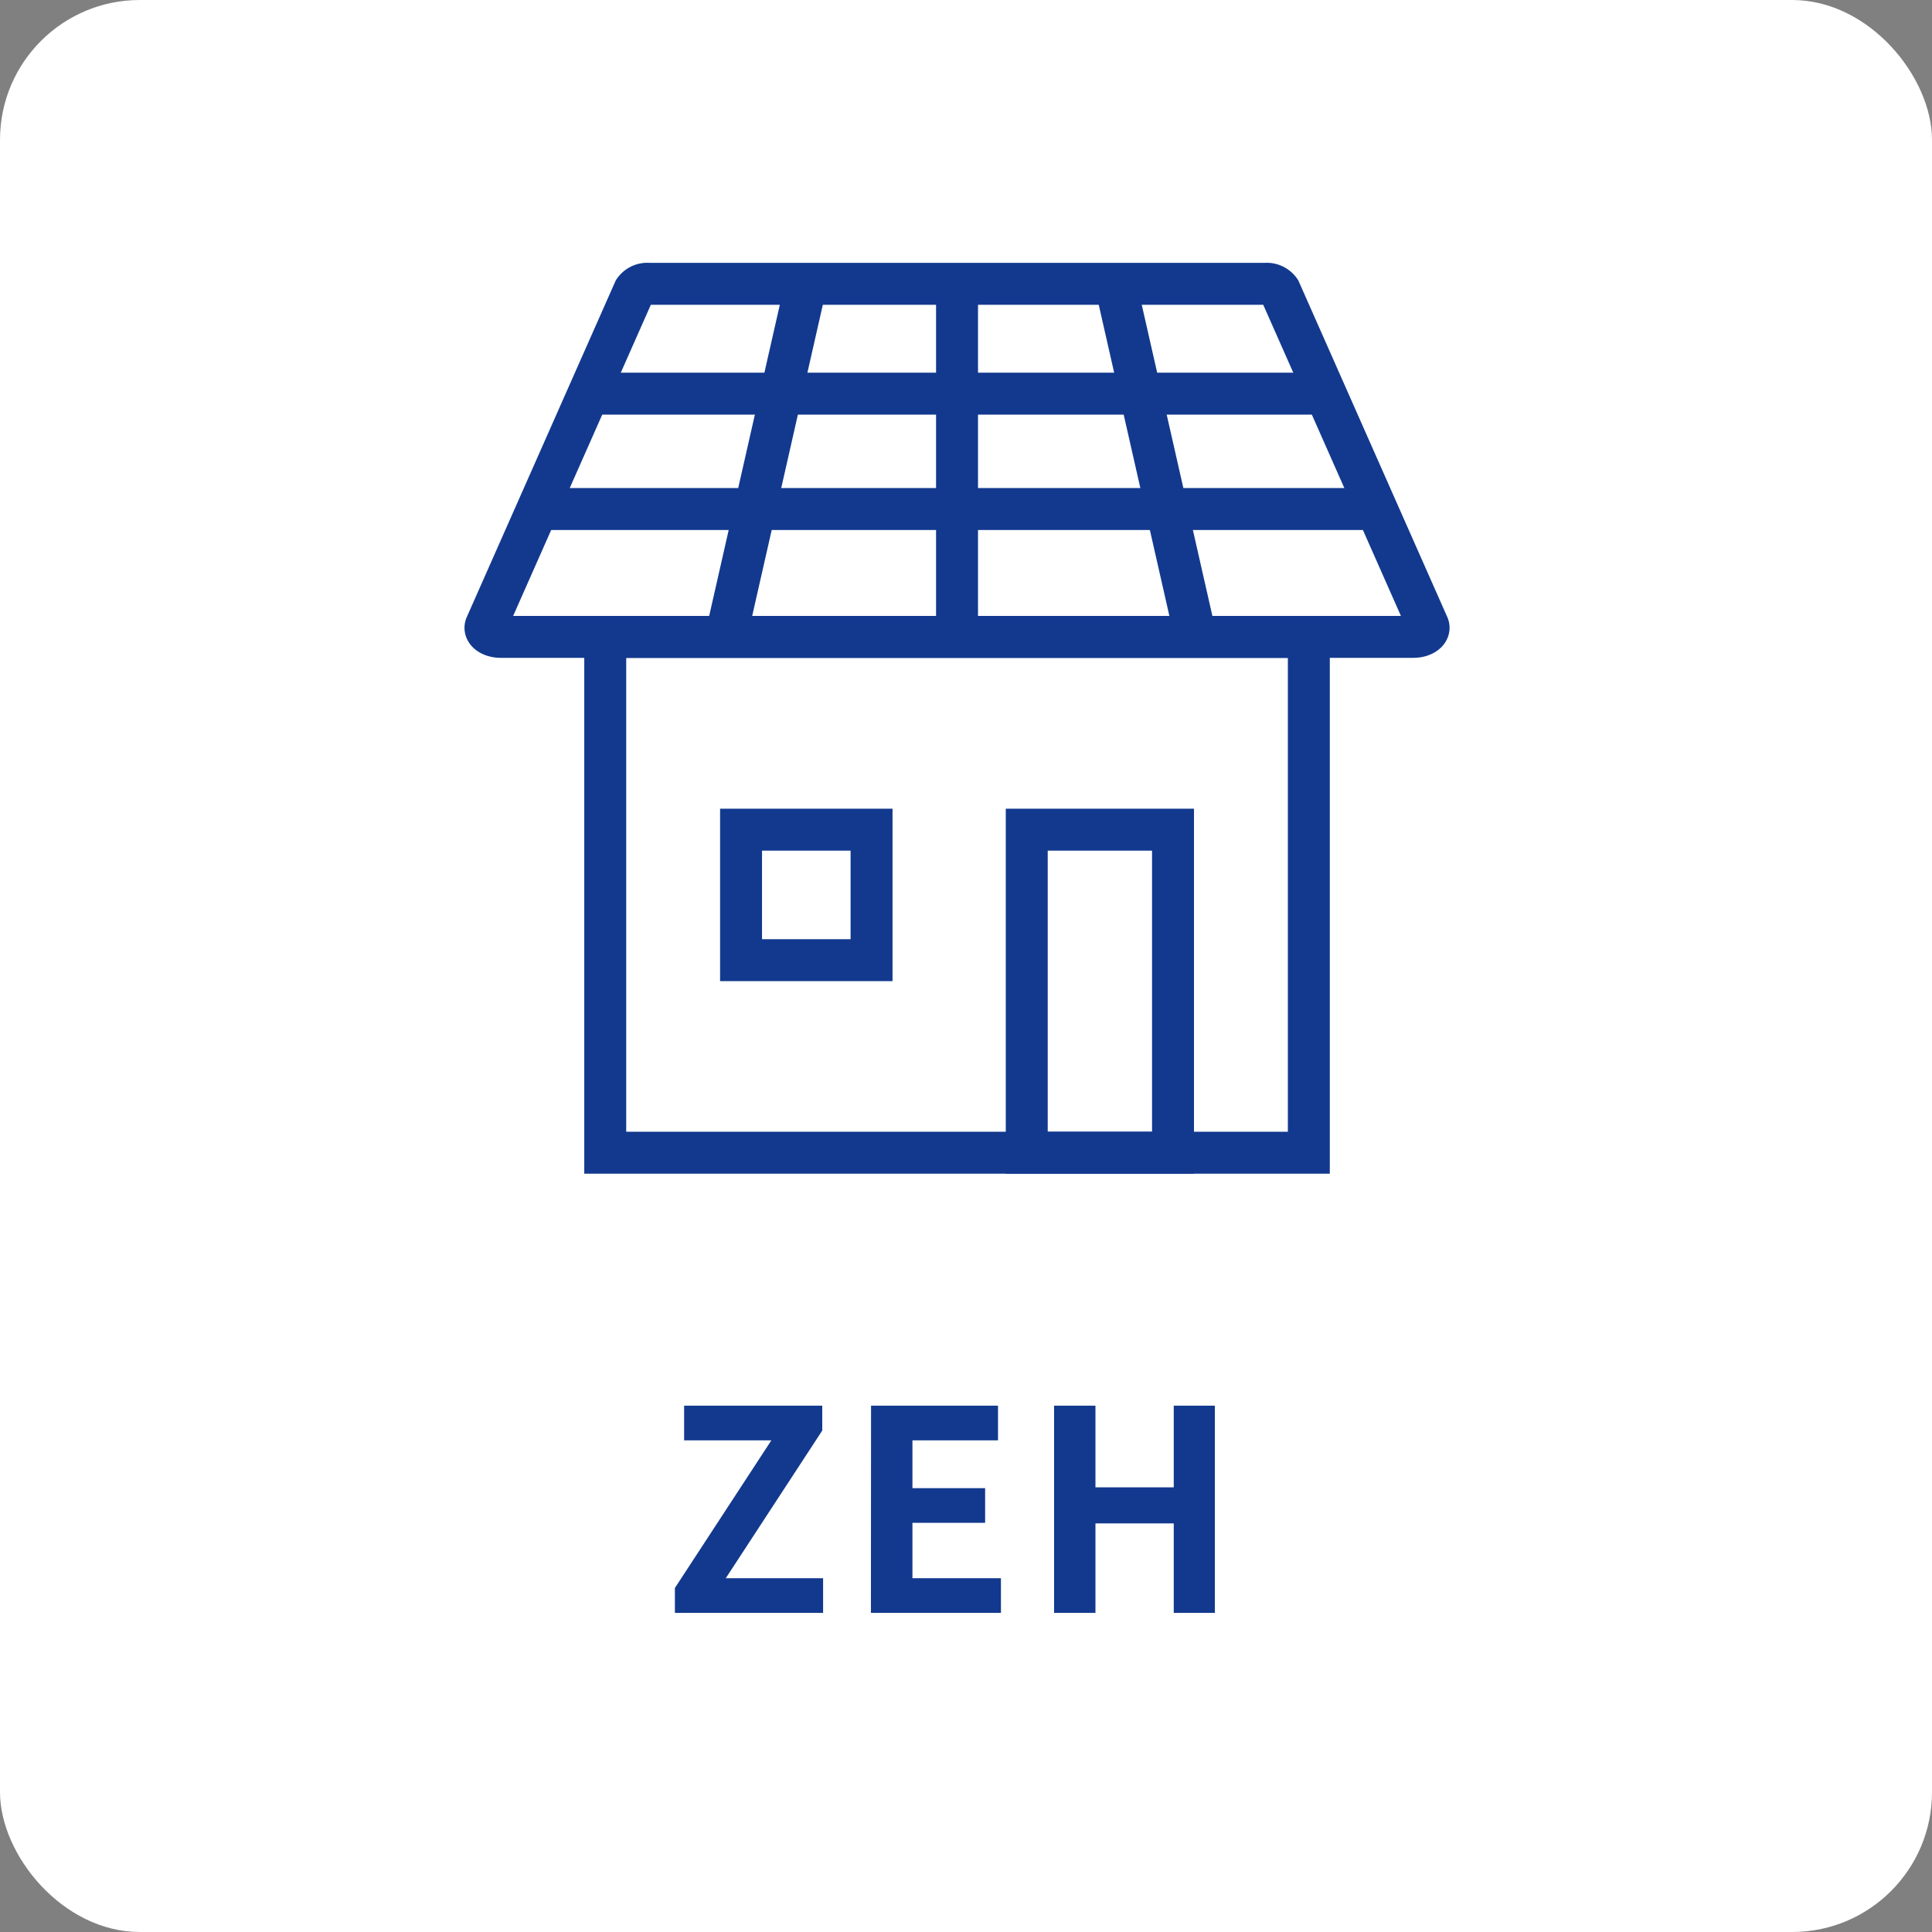
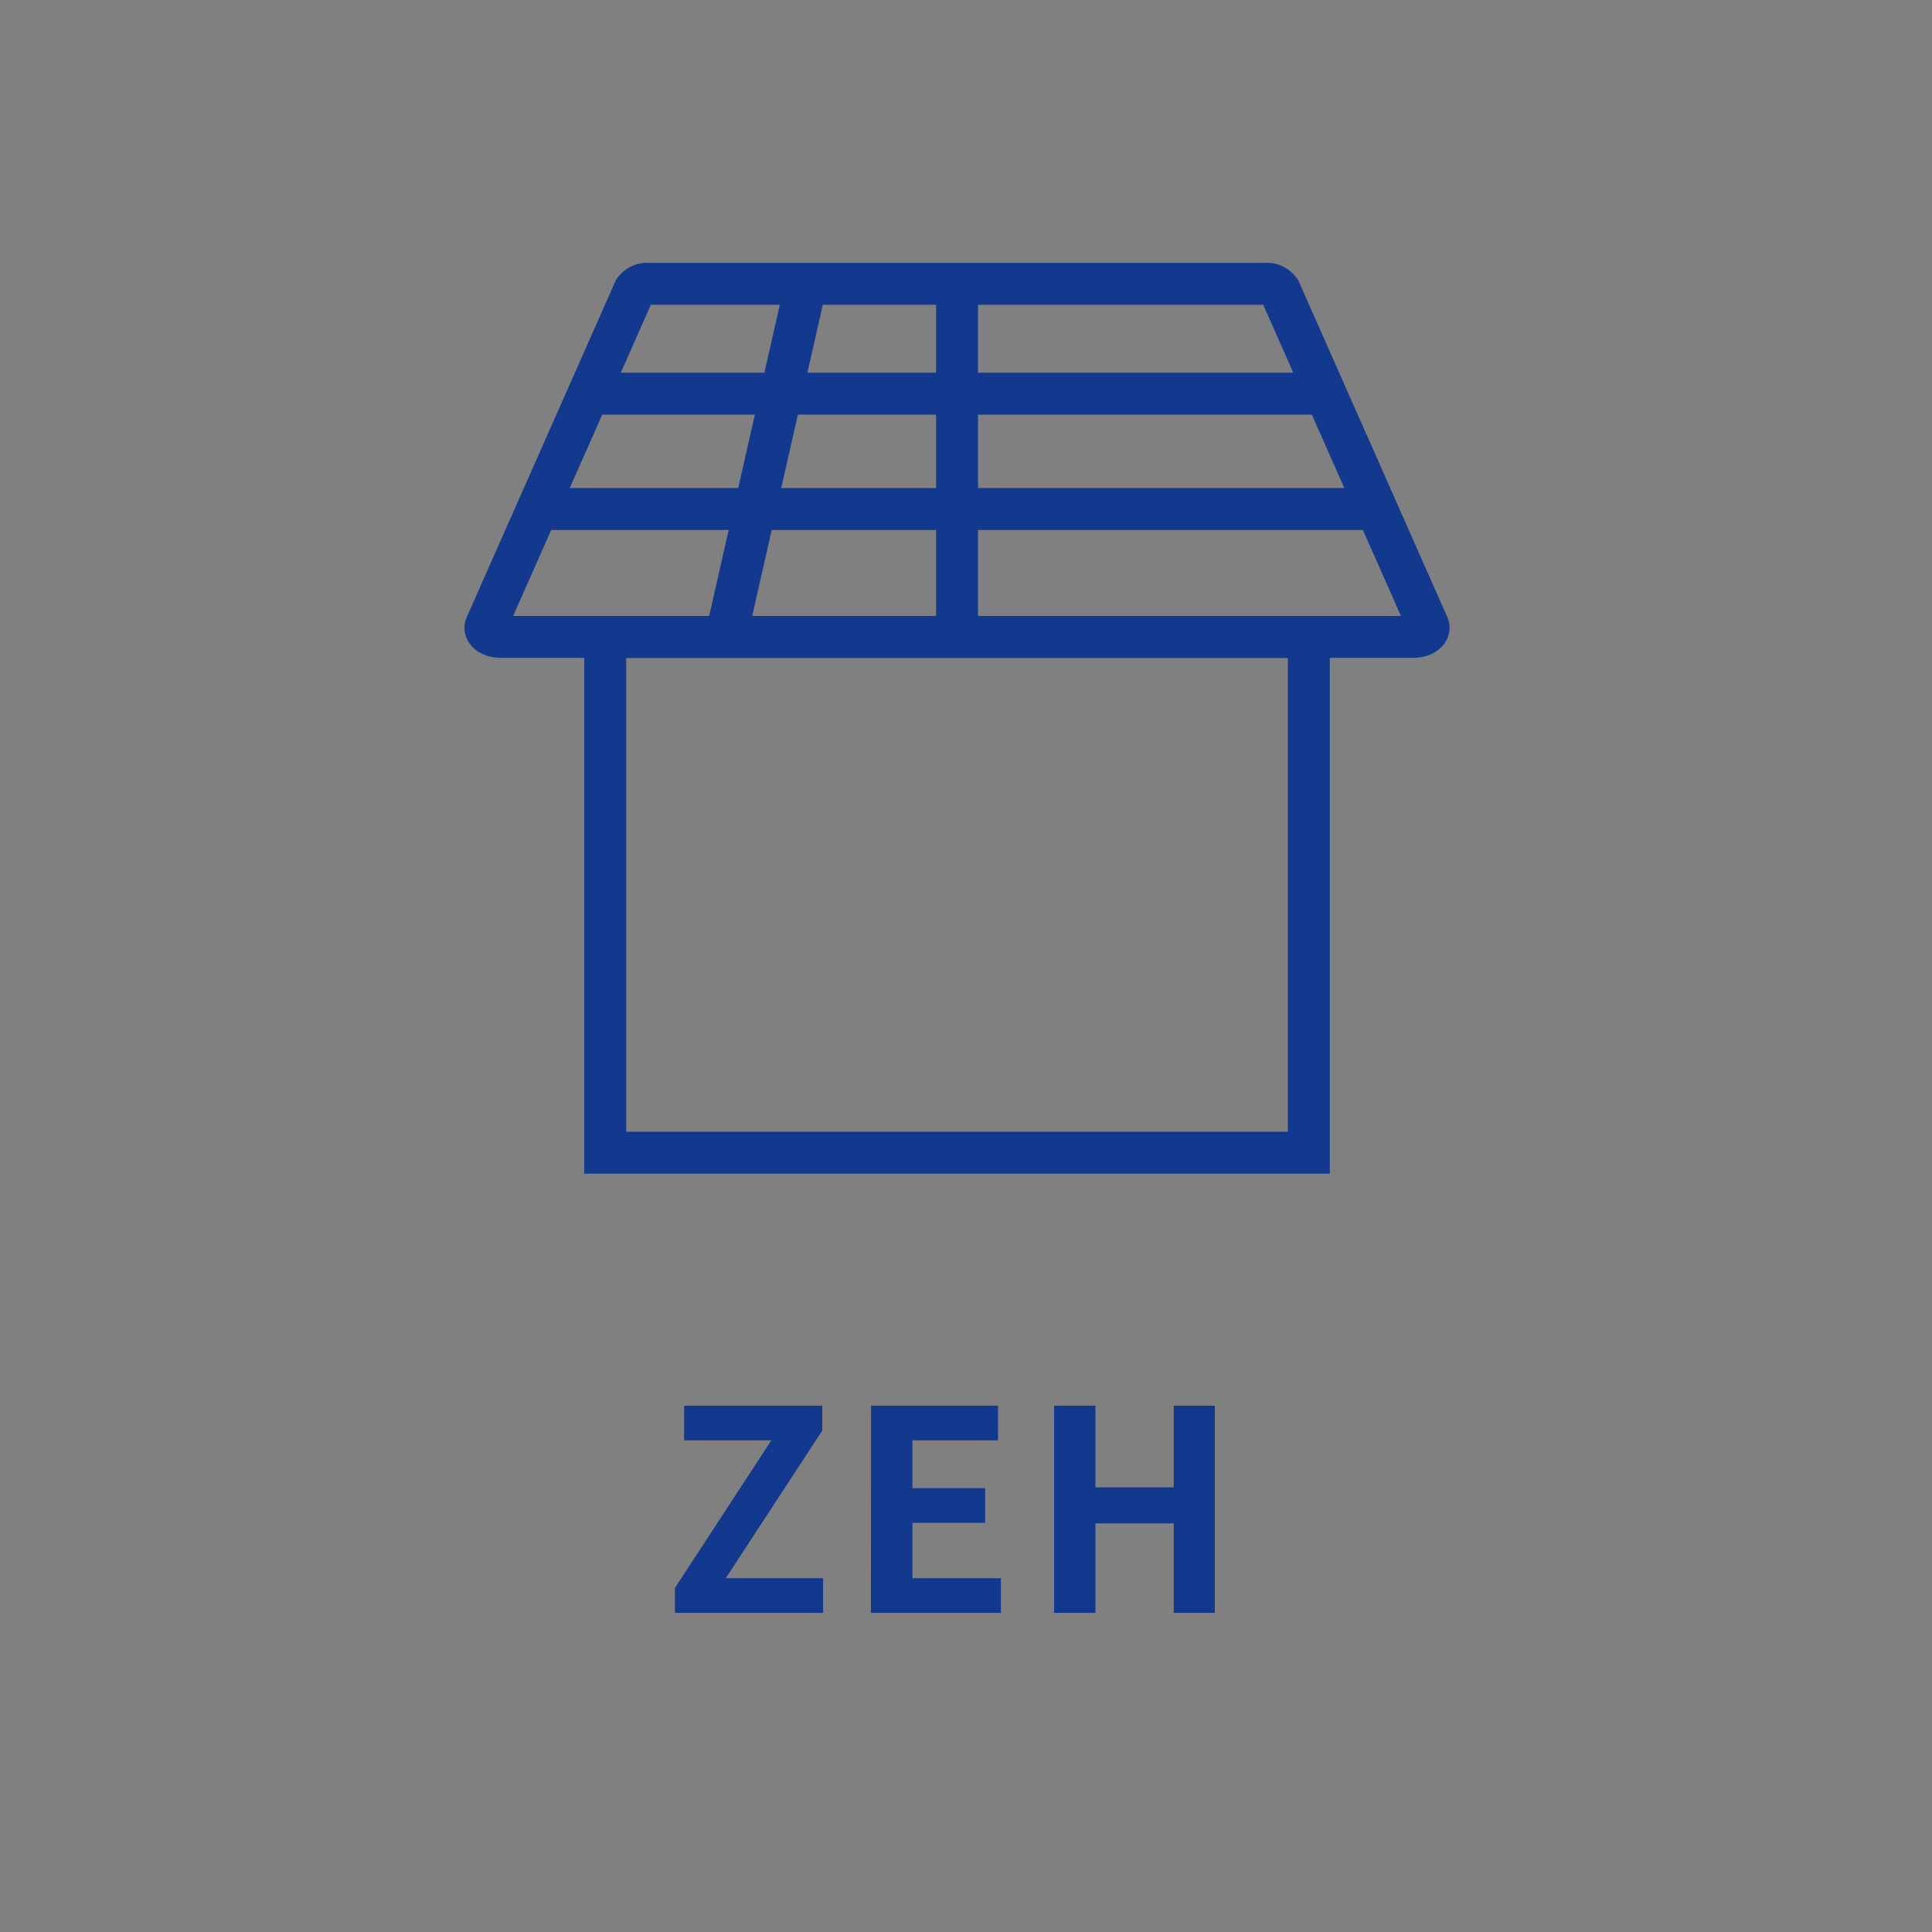
<svg xmlns="http://www.w3.org/2000/svg" width="69.093" height="69.093" viewBox="0 0 69.093 69.093">
  <rect x="0" y="0" width="69.093" height="69.093" fill="#808080" stroke="none" />
  <defs>
    <clipPath id="clip-path">
      <rect id="長方形_4557" data-name="長方形 4557" width="35.498" height="32.843" fill="none" stroke="#707070" stroke-width="1.5" />
    </clipPath>
  </defs>
  <g id="グループ_26822" data-name="グループ 26822" transform="translate(-1131.453 -2415.193)">
-     <rect id="長方形_4563" data-name="長方形 4563" width="69.093" height="69.093" rx="5" transform="translate(1131.453 2415.193)" fill="#fff" />
    <path id="パス_3381" data-name="パス 3381" d="M-9.895,0h5.3V-1.24h-3.48l3.45-5.28v-.89h-4.94v1.24h3.12L-9.895-.89Zm7.01,0h4.65V-1.24H-1.4V-3.22H1.2V-4.46H-1.4V-6.17h3.06V-7.41h-4.54Zm6.55,0h1.48V-3.2h2.8V0h1.47V-7.41H7.945v2.92h-2.8V-7.41H3.665Z" transform="translate(1165.484 2472.873)" fill="#12398e" />
    <g id="グループ_26807" data-name="グループ 26807" transform="translate(1147.93 2424.459)">
      <g id="グループ_26791" data-name="グループ 26791" transform="translate(0 0)" clip-path="url(#clip-path)">
        <path id="パス_3358" data-name="パス 3358" d="M28.96.791A.572.572,0,0,0,28.432.55H6.394a.569.569,0,0,0-.526.241L.568,12.768c-.092.206.171.407.528.407H33.732c.357,0,.618-.2.528-.407Z" transform="translate(0.335 0.335)" fill="none" stroke="#12398e" stroke-miterlimit="10" stroke-width="1.5" />
        <line id="線_39945" data-name="線 39945" x2="26.961" transform="translate(4.204 4.812)" fill="none" stroke="#12398e" stroke-miterlimit="10" stroke-width="1.5" />
        <line id="線_39946" data-name="線 39946" x2="30.173" transform="translate(2.646 8.938)" fill="none" stroke="#12398e" stroke-miterlimit="10" stroke-width="1.5" />
        <line id="線_39947" data-name="線 39947" y2="12.625" transform="translate(17.749 0.885)" fill="none" stroke="#12398e" stroke-miterlimit="10" stroke-width="1.5" />
-         <line id="線_39948" data-name="線 39948" x2="2.866" y2="12.625" transform="translate(23.416 0.885)" fill="none" stroke="#12398e" stroke-miterlimit="10" stroke-width="1.5" />
        <line id="線_39949" data-name="線 39949" x1="2.866" y2="12.625" transform="translate(9.484 0.885)" fill="none" stroke="#12398e" stroke-miterlimit="10" stroke-width="1.5" />
        <rect id="長方形_4554" data-name="長方形 4554" width="25.162" height="18.447" transform="translate(5.168 13.511)" fill="none" stroke="#12398e" stroke-miterlimit="10" stroke-width="1.5" />
-         <rect id="長方形_4555" data-name="長方形 4555" width="5.231" height="11.553" transform="translate(20.242 20.405)" fill="none" stroke="#12398e" stroke-miterlimit="10" stroke-width="1.5" />
-         <rect id="長方形_4556" data-name="長方形 4556" width="4.667" height="4.667" transform="translate(10.025 20.405)" fill="none" stroke="#12398e" stroke-miterlimit="10" stroke-width="1.5" />
      </g>
    </g>
  </g>
</svg>